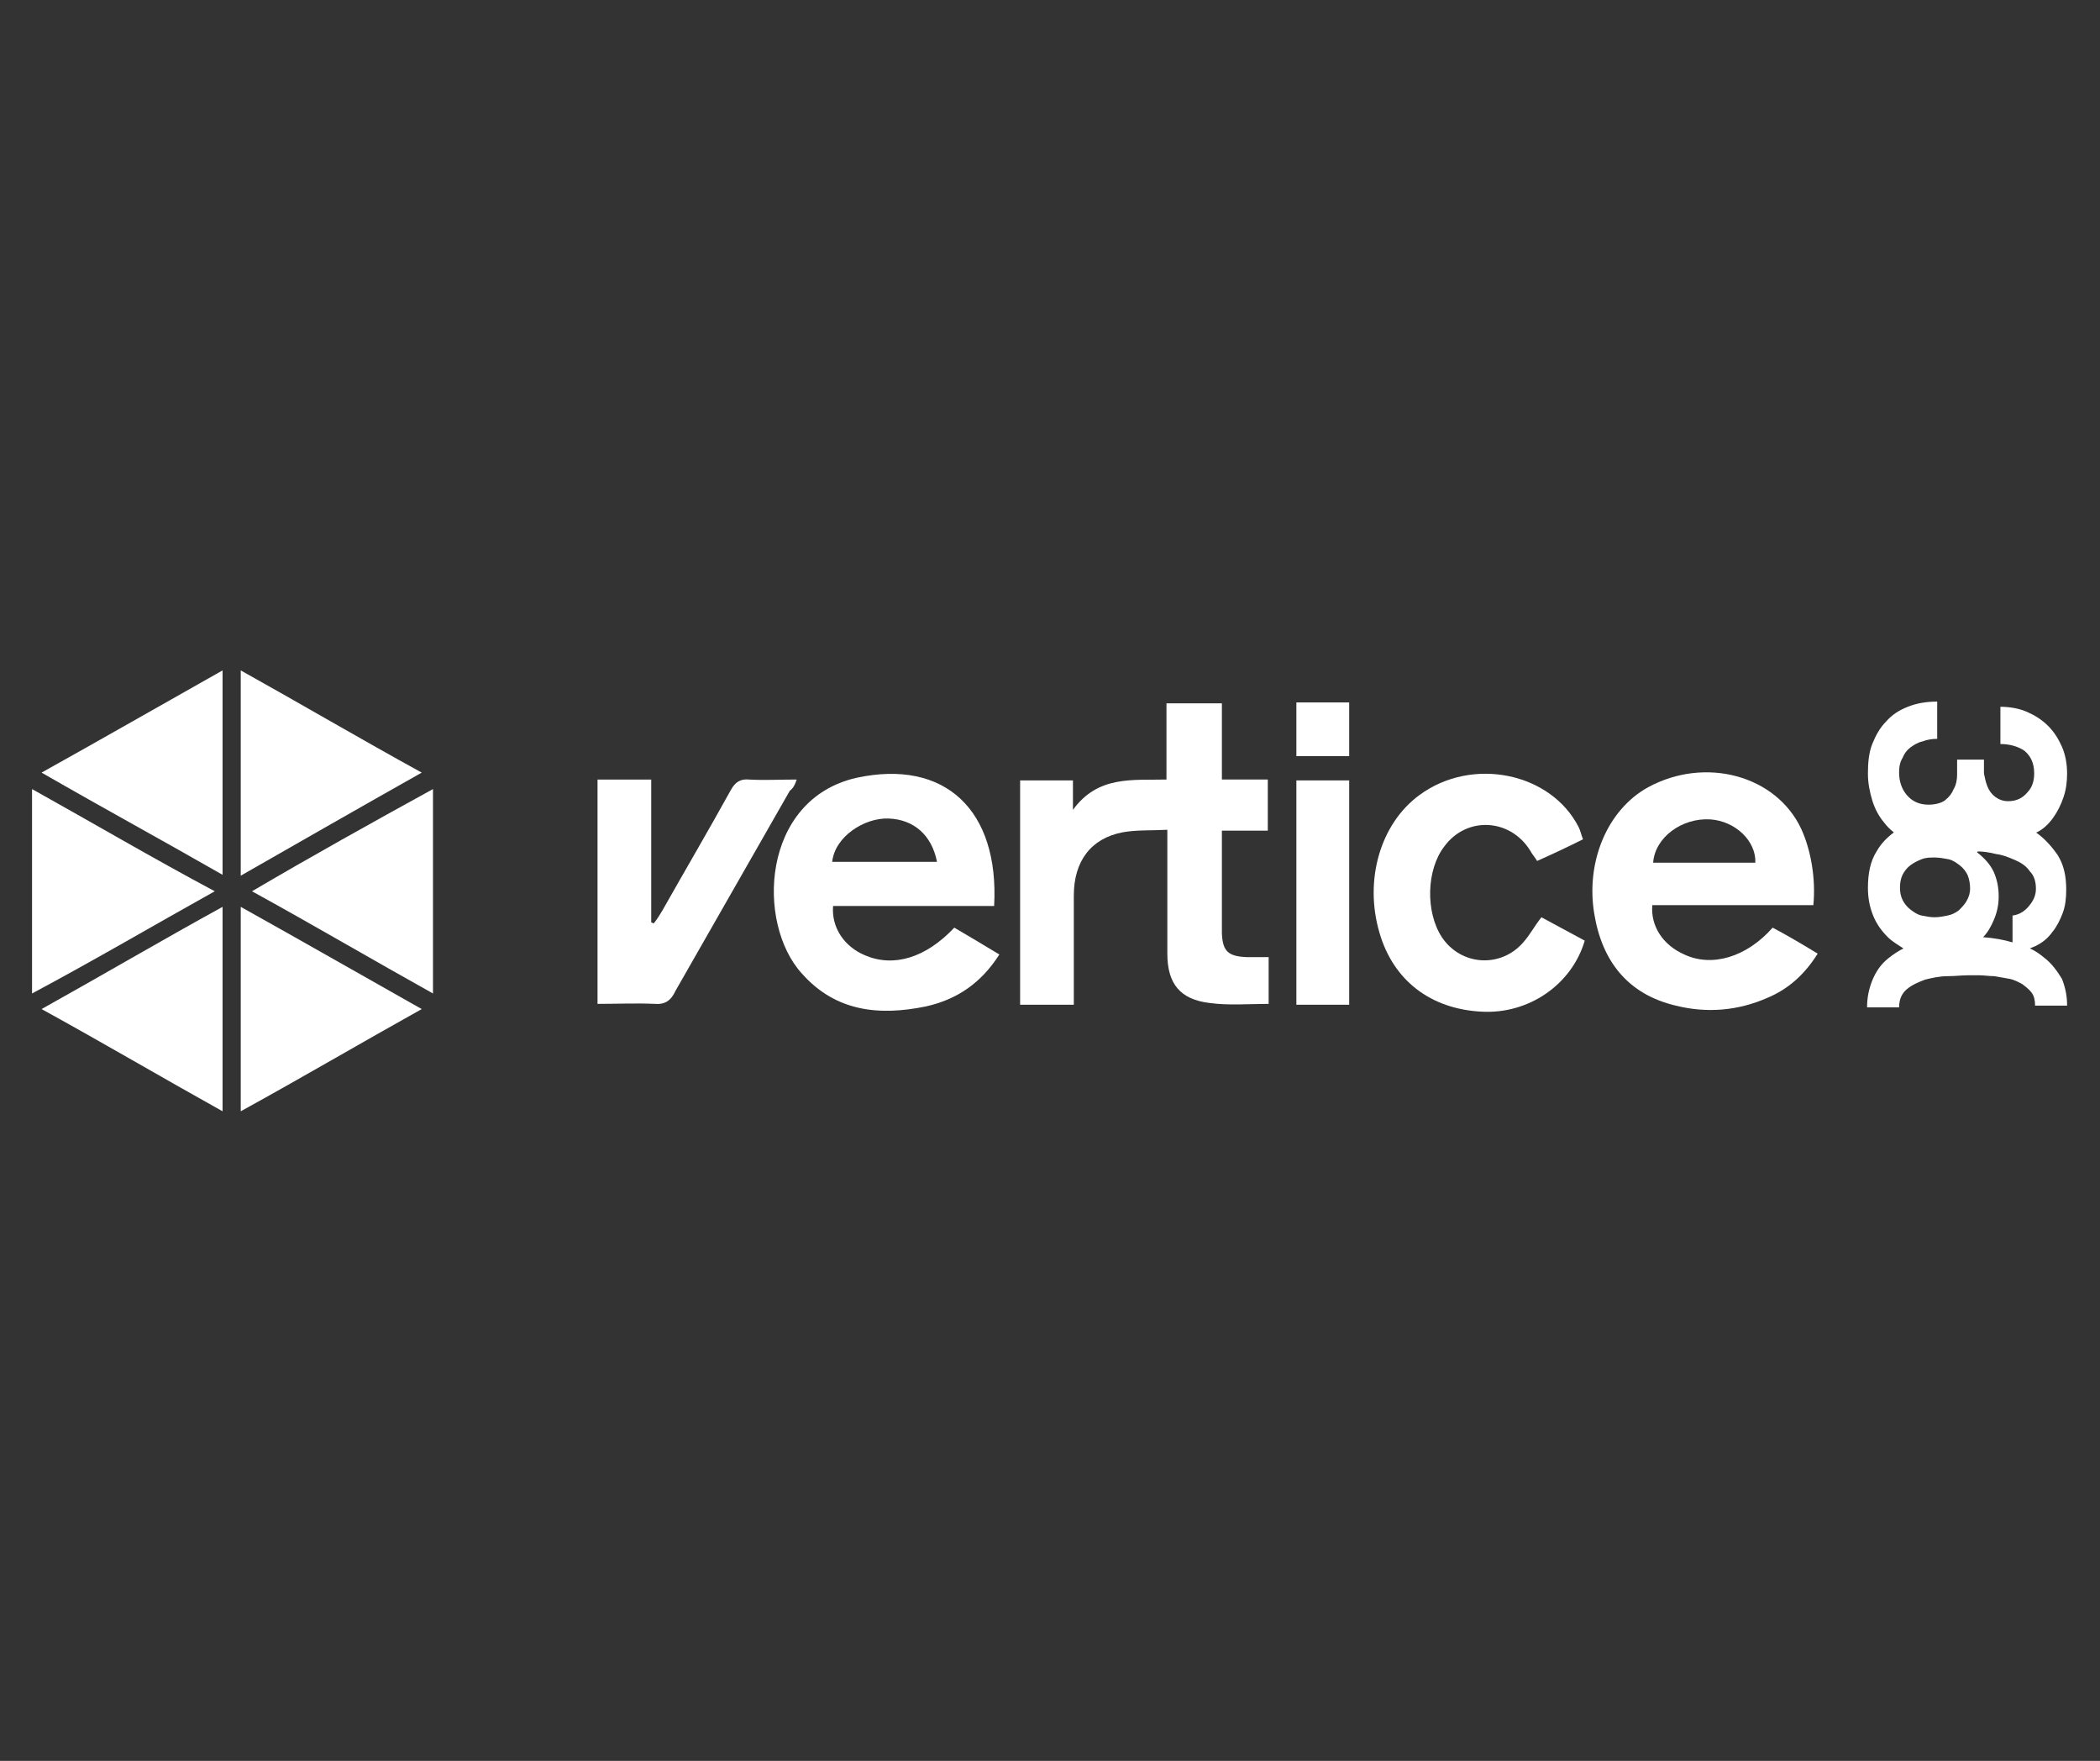
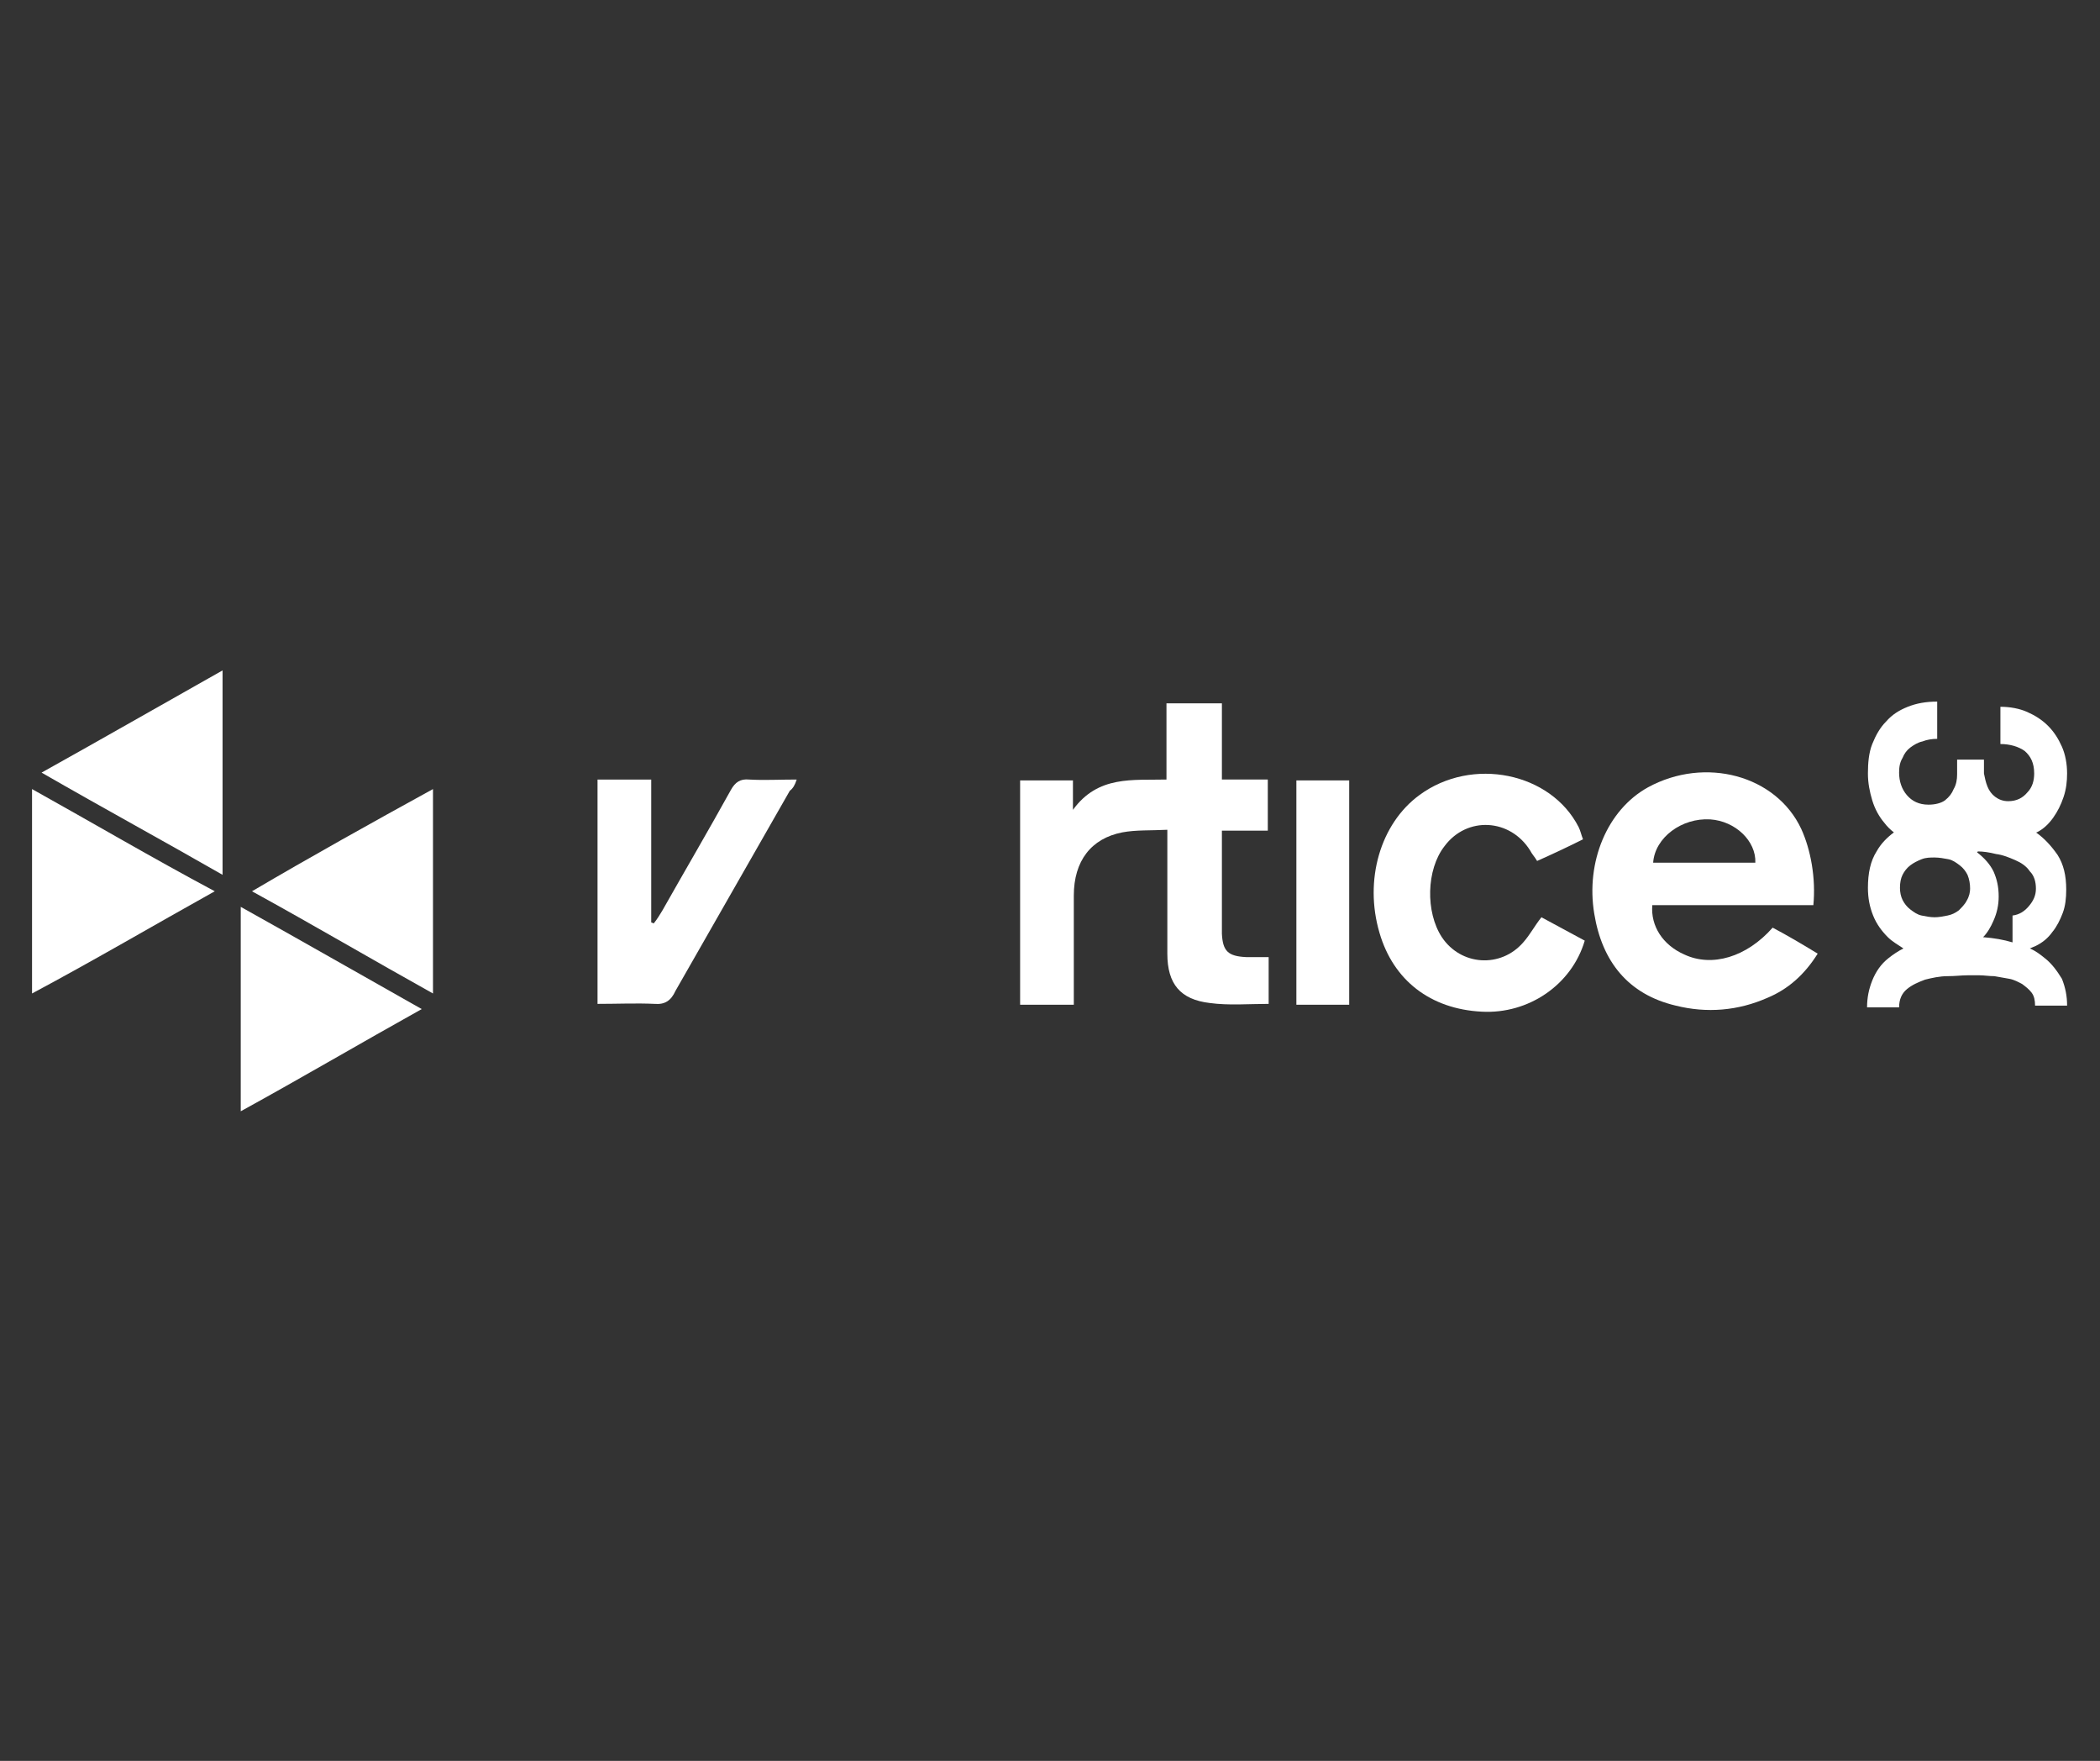
<svg xmlns="http://www.w3.org/2000/svg" version="1.1" id="Capa_1" x="0px" y="0px" viewBox="0 0 242.5 203.3" style="enable-background:new 0 0 242.5 203.3;" xml:space="preserve">
  <rect x="0" y="0" width="242.5" height="203.3" fill="#333333" stroke="none" />
  <style type="text/css">
	.st0{fill:#FFFFFF;}
</style>
  <g>
    <g>
      <g>
        <path class="st0" d="M143.9,110.5c-2.1-0.1-2.7-0.7-2.8-2.7c0-1.8,0-3.5,0-5.3c0-2.2,0-4.3,0-6.6c1.9,0,3.6,0,5.3,0     c0-2,0-3.8,0-5.9c-1.8,0-3.5,0-5.3,0c0-3,0-5.9,0-8.8c-2.2,0-4.2,0-6.4,0c0,3,0,5.9,0,8.8c-3.9,0.1-7.9-0.5-10.8,3.5     c0-1.5,0-2.4,0-3.4c-2.1,0-4.1,0-6.1,0c0,8.7,0,17.3,0,25.9c2.1,0,4.1,0,6.2,0c0-4.3,0-8.5,0-12.6c0-4,2-6.6,5.6-7.3     c1.6-0.3,3.3-0.2,5.2-0.3c0,0.9,0,1.5,0,2.1c0,4.1,0,8.1,0,12.2c0,3.5,1.5,5.3,4.9,5.7c2.2,0.3,4.5,0.1,6.8,0.1     c0-1.8,0-3.5,0-5.4C145.5,110.5,144.7,110.5,143.9,110.5z" />
        <path class="st0" d="M175.9,108.8c-2.6,3-7.2,2.7-9.4-0.6c-1.9-2.9-1.8-7.8,0.3-10.5c2.6-3.5,7.6-3.2,9.9,0.5     c0.2,0.4,0.5,0.7,0.8,1.2c1.8-0.8,3.5-1.6,5.3-2.5c-0.2-0.5-0.3-1-0.5-1.4c-3.2-6.3-12.3-8.2-18.4-3.7c-4.5,3.3-6.4,9.8-4.6,15.9     c1.6,5.5,5.9,8.8,11.8,9.1c5.4,0.3,10.4-3.1,11.9-8.2c-1.7-0.9-3.3-1.8-5-2.7C177.2,106.9,176.7,107.9,175.9,108.8z" />
        <path class="st0" d="M92,90c-2,0-3.8,0.1-5.5,0c-1-0.1-1.6,0.3-2.1,1.2c-2.6,4.7-5.3,9.3-7.9,13.9c-0.3,0.5-0.6,1-1,1.5     c-0.1,0-0.2-0.1-0.3-0.1c0-5.5,0-11,0-16.5c-2.2,0-4.1,0-6.2,0c0,8.6,0,17.2,0,25.9c2.3,0,4.5-0.1,6.6,0c1.2,0.1,1.9-0.4,2.4-1.5     c4.4-7.7,8.8-15.4,13.2-23.1C91.6,91,91.8,90.6,92,90z" />
        <path class="st0" d="M149.7,116c2.1,0,4,0,6.1,0c0-8.8,0-17.3,0-25.9c-2.1,0-4.1,0-6.1,0C149.7,98.8,149.7,107.3,149.7,116z" />
-         <path class="st0" d="M149.7,87.3c2.1,0,4,0,6.1,0c0-2.1,0-4.1,0-6.2c-2.1,0-4.1,0-6.1,0C149.7,83.3,149.7,85.3,149.7,87.3z" />
-         <path class="st0" d="M99.9,110.3c-2.4-1-3.9-3.2-3.7-5.7c6.2,0,12.3,0,18.6,0c0.6-11.1-5.7-17-15.9-14.8     c-11,2.5-11.6,16.8-6.3,22.6c3.9,4.4,8.9,4.9,14.3,3.8c3.6-0.8,6.4-2.7,8.5-6c-1.8-1.1-3.5-2.1-5.2-3.1     C106.9,110.6,103.2,111.7,99.9,110.3z M102.6,94.5c2.9,0.1,5,1.9,5.6,5c-4.1,0-8.1,0-12.1,0C96.4,96.6,99.8,94.4,102.6,94.5z" />
        <path class="st0" d="M194.5,110.2c-2.5-1.1-3.9-3.3-3.7-5.7c6.2,0,12.3,0,18.6,0c0.3-3.1-0.3-6.4-1.4-8.8     c-2.9-6.2-11.1-8.4-17.7-4.8c-4.7,2.6-7.2,8.6-6.2,14.6c0.9,5.5,3.9,9.3,9.4,10.6c3.6,0.9,7.2,0.6,10.6-0.9     c2.4-1,4.3-2.7,5.8-5.1c-1.8-1.1-3.5-2.1-5.2-3C201.7,110.5,197.7,111.7,194.5,110.2z M197.5,94.6c2.9,0.2,5.3,2.5,5.2,5     c-3.9,0-7.9,0-11.8,0C191.1,96.7,194.2,94.4,197.5,94.6z" />
        <path class="st0" d="M236.1,110.6c-0.5-0.4-1-0.8-1.7-1.1c0.2-0.1,0.5-0.2,0.7-0.3c0.8-0.4,1.4-0.9,1.9-1.6     c0.5-0.6,0.9-1.4,1.2-2.2c0.3-0.8,0.4-1.7,0.4-2.7c0-1.6-0.3-2.9-1-4c-0.7-1-1.5-1.9-2.5-2.6c0,0,0,0,0.1,0     c0.8-0.4,1.4-1,1.9-1.7c0.5-0.7,0.9-1.5,1.2-2.4c0.3-0.9,0.4-1.8,0.4-2.7c0-1.1-0.2-2.2-0.6-3.1c-0.4-0.9-0.9-1.7-1.6-2.4     c-0.7-0.7-1.5-1.2-2.4-1.6c-0.9-0.4-2-0.6-3.1-0.6v4.3c1.1,0,2.1,0.3,2.8,0.8c0.7,0.6,1.1,1.4,1.1,2.6c0,0.8-0.2,1.6-0.8,2.2     c-0.5,0.6-1.2,1-2.2,1c-0.6,0-1.1-0.2-1.5-0.5c-0.4-0.3-0.7-0.7-0.9-1.2c-0.2-0.5-0.3-1-0.4-1.5c0-0.6,0-1.1,0-1.6H226     c0,0.5,0,1.1,0,1.7s-0.1,1.2-0.4,1.7c-0.2,0.5-0.5,0.9-1,1.3c-0.4,0.3-1.1,0.5-1.9,0.5c-1.1,0-1.9-0.4-2.5-1.1     c-0.6-0.7-0.9-1.6-0.9-2.6c0-0.7,0.1-1.2,0.4-1.7c0.2-0.5,0.5-0.9,0.9-1.2c0.4-0.3,0.9-0.6,1.4-0.7c0.5-0.2,1.1-0.3,1.7-0.3v-4.3     c-1.3,0-2.4,0.2-3.4,0.6c-1,0.4-1.8,0.9-2.5,1.7c-0.7,0.7-1.2,1.6-1.6,2.6c-0.4,1-0.5,2.2-0.5,3.4c0,1.1,0.2,2.1,0.5,3.1     c0.3,1,0.8,1.9,1.4,2.6c0.3,0.4,0.7,0.8,1.1,1.1c-0.8,0.6-1.5,1.3-2,2.2c-0.7,1.1-1,2.5-1,4.2c0,1.2,0.2,2.2,0.6,3.2     c0.4,1,1,1.8,1.7,2.5c0.5,0.5,1.2,0.9,1.8,1.3c-0.6,0.3-1.2,0.7-1.7,1.1c-0.9,0.7-1.5,1.6-1.9,2.6c-0.4,1-0.6,2-0.6,3.1     c0,0,0,0,0,0h3.7c0,0,0,0,0,0c0-0.9,0.3-1.6,0.9-2.1c0.6-0.5,1.3-0.8,2.1-1.1c0.8-0.2,1.7-0.4,2.6-0.4c0.9,0,1.6-0.1,2.3-0.1     c0.4,0,0.8,0,1.4,0c0.5,0,1.1,0.1,1.7,0.1c0.6,0.1,1.1,0.2,1.7,0.3c0.6,0.1,1.1,0.4,1.5,0.6c0.4,0.3,0.8,0.6,1.1,1     c0.3,0.4,0.4,0.9,0.4,1.5c0,0,0,0,0,0h3.7c0,0,0,0,0,0c0-1.1-0.2-2.1-0.6-3.1C237.6,112.2,237,111.3,236.1,110.6z M227.1,104     c-0.2,0.4-0.6,0.8-0.9,1.1c-0.4,0.3-0.8,0.5-1.3,0.6c-0.5,0.1-1,0.2-1.5,0.2c-0.5,0-1-0.1-1.5-0.2c-0.5-0.1-0.9-0.4-1.3-0.7     c-0.4-0.3-0.7-0.7-0.9-1.1c-0.2-0.4-0.3-0.9-0.3-1.4c0-0.6,0.1-1.1,0.3-1.5c0.2-0.4,0.5-0.8,0.9-1.1c0.4-0.3,0.8-0.5,1.3-0.7     c0.5-0.2,1-0.2,1.5-0.2c0.5,0,1.1,0.1,1.6,0.2c0.5,0.1,0.9,0.4,1.3,0.7c0.4,0.3,0.7,0.7,0.9,1.1c0.2,0.5,0.3,1,0.3,1.6     C227.5,103,227.4,103.5,227.1,104z M232.4,105.7v3.1c-1-0.3-2.1-0.5-3.4-0.6c0.5-0.5,0.9-1.2,1.2-1.9c0.4-0.9,0.6-1.8,0.6-2.8     c0-1.1-0.2-2-0.6-2.9c-0.4-0.8-1-1.5-1.9-2.2l0.1-0.1c0.6,0,1.3,0.1,2.1,0.3c0.8,0.1,1.5,0.4,2.2,0.7c0.7,0.3,1.3,0.7,1.7,1.3     c0.5,0.5,0.7,1.2,0.7,2c0,0.8-0.3,1.4-0.8,2C233.8,105.2,233.2,105.6,232.4,105.7z" />
      </g>
    </g>
    <path class="st0" d="M3.7,91.1c7,3.9,13.8,7.9,21.1,11.8c-7,3.9-13.8,7.9-21.1,11.8C3.7,114.7,3.7,91.1,3.7,91.1z" />
    <path class="st0" d="M50,91.1v23.6c-7-3.9-13.8-7.9-20.9-11.8C35.9,98.9,42.9,95,50,91.1" />
-     <path class="st0" d="M27.8,101.1V77.4c7,3.9,13.8,7.9,20.9,11.8C41.6,93.2,34.8,97.1,27.8,101.1" />
    <path class="st0" d="M48.7,116.5c-7,3.9-13.8,7.9-20.9,11.8v-23.6C34.8,108.6,41.6,112.5,48.7,116.5" />
    <path class="st0" d="M25.7,77.4v23.6c-6.8-3.9-13.6-7.6-20.9-11.8C11.8,85.3,18.6,81.4,25.7,77.4" />
-     <path class="st0" d="M25.7,128.3c-7-3.9-13.8-7.9-20.9-11.8c7-3.9,13.8-7.9,20.9-11.8V128.3z" />
  </g>
</svg>